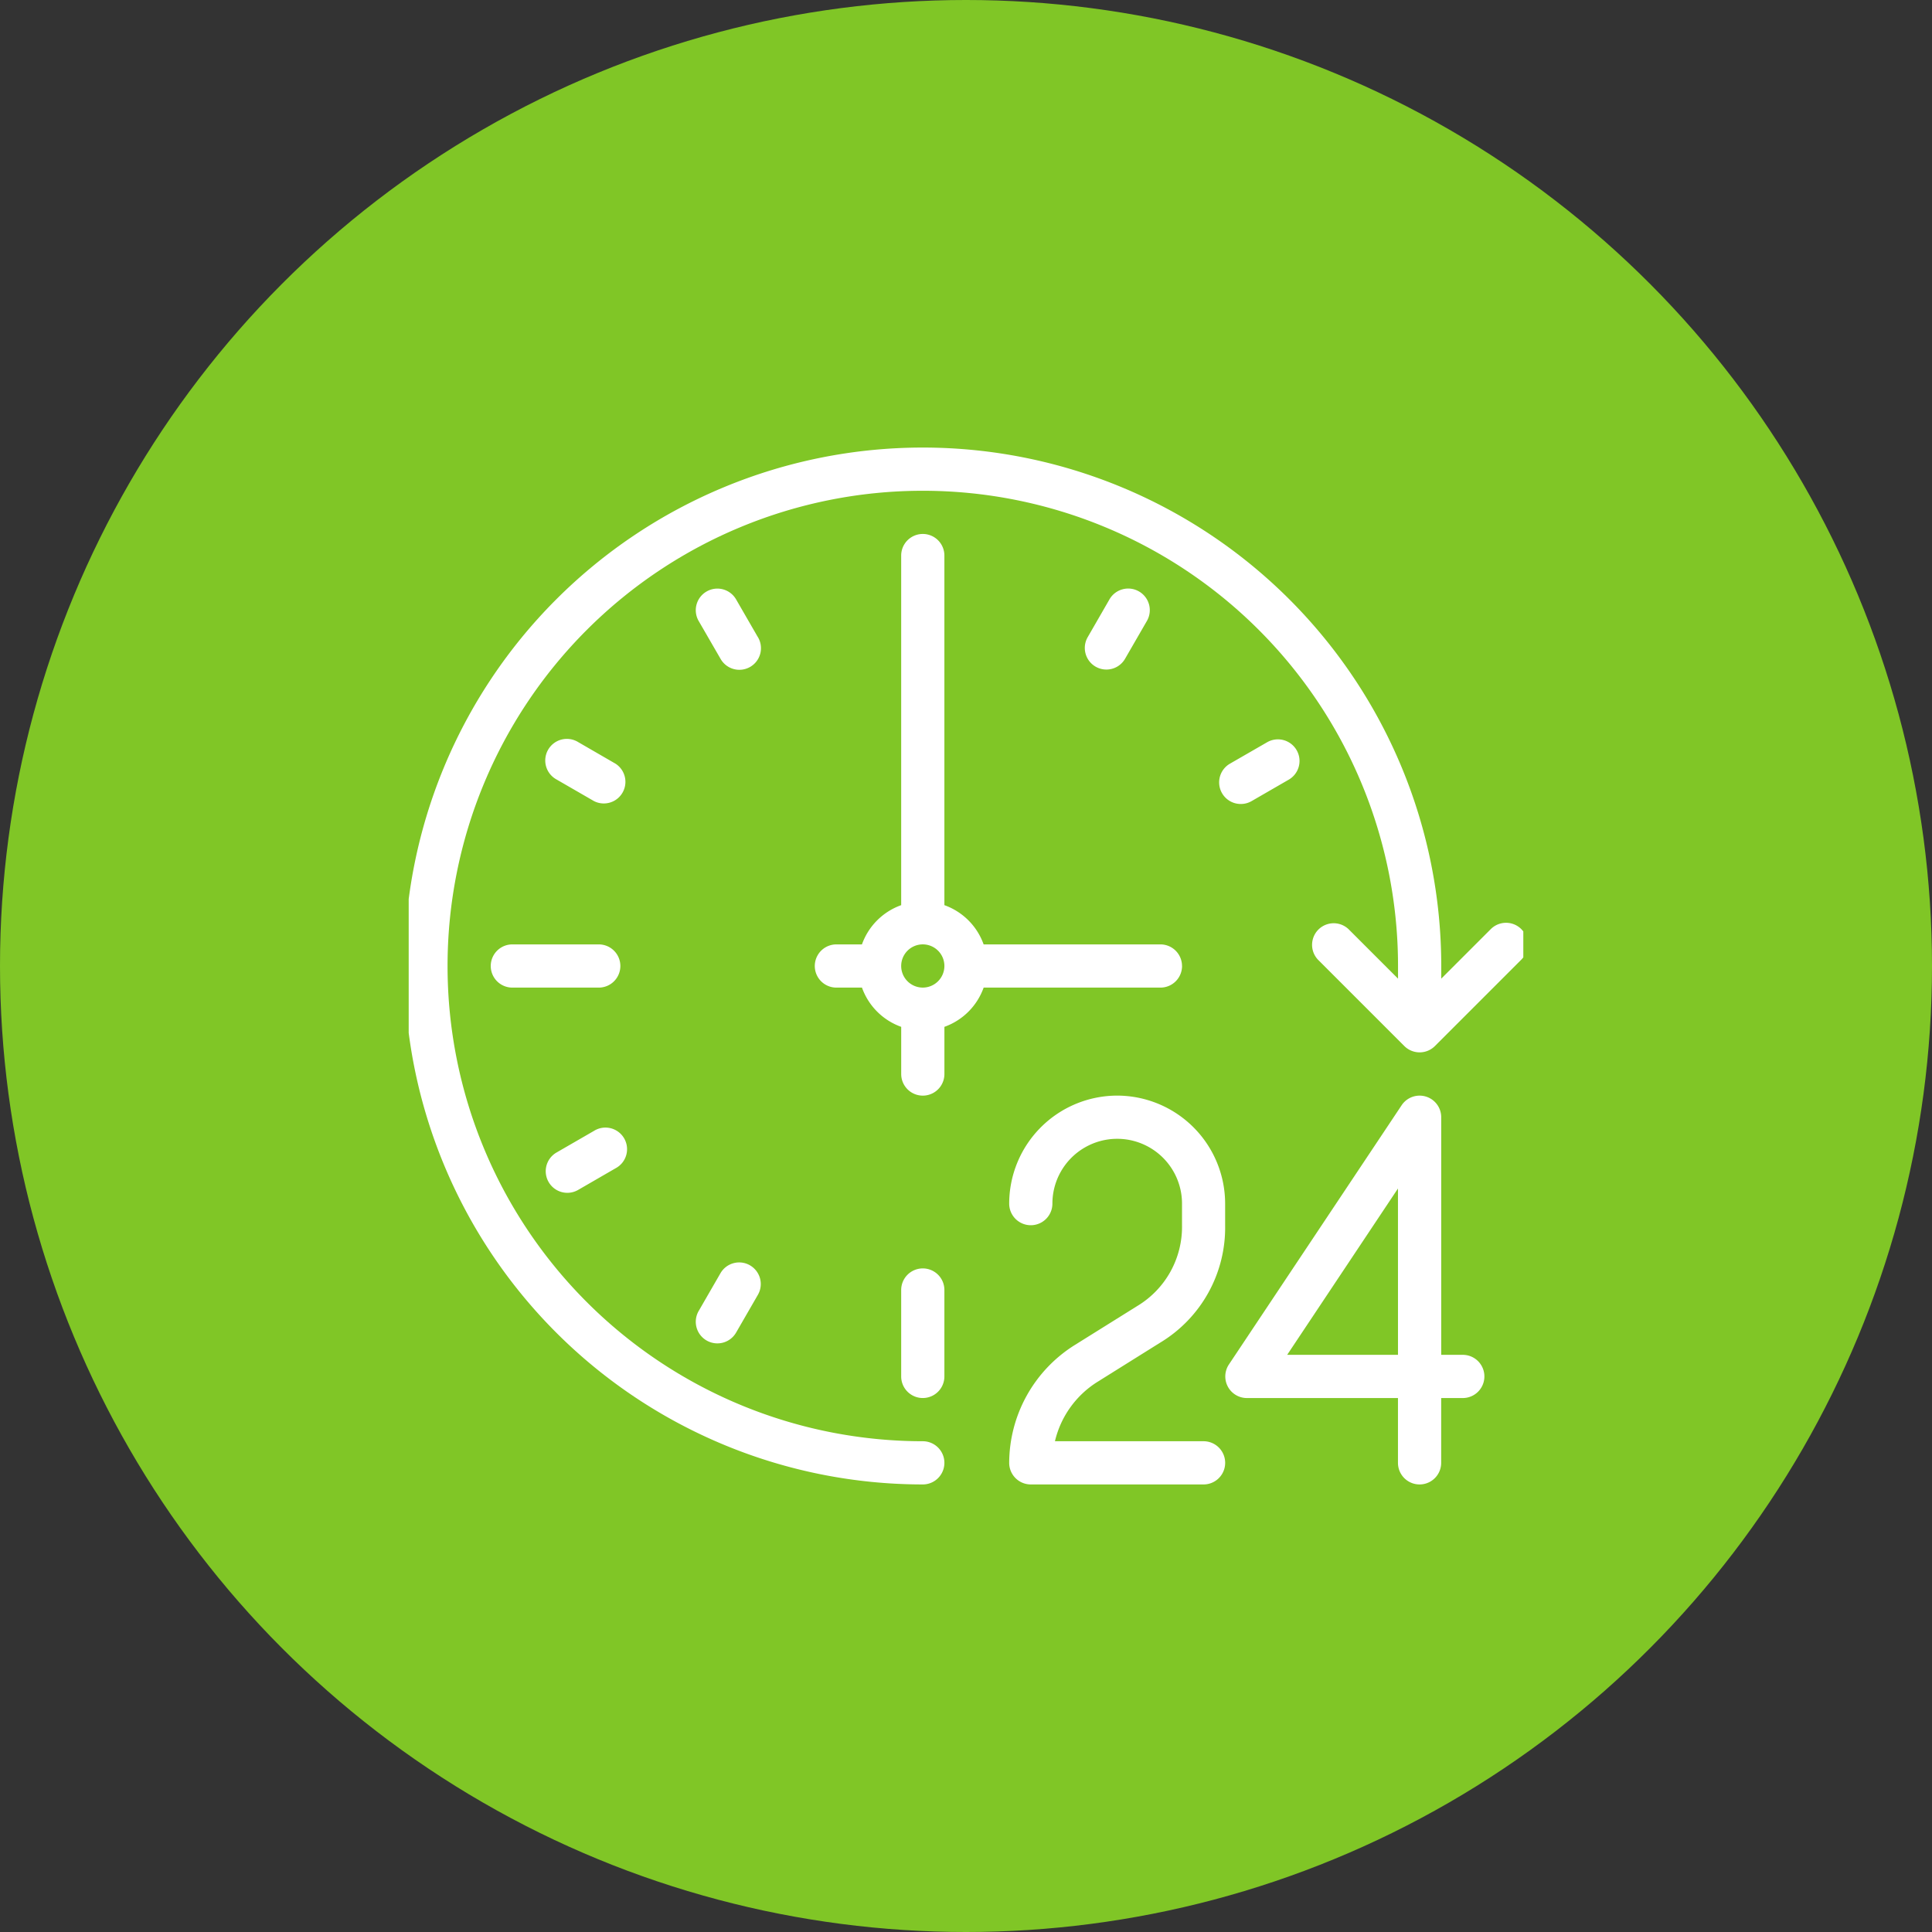
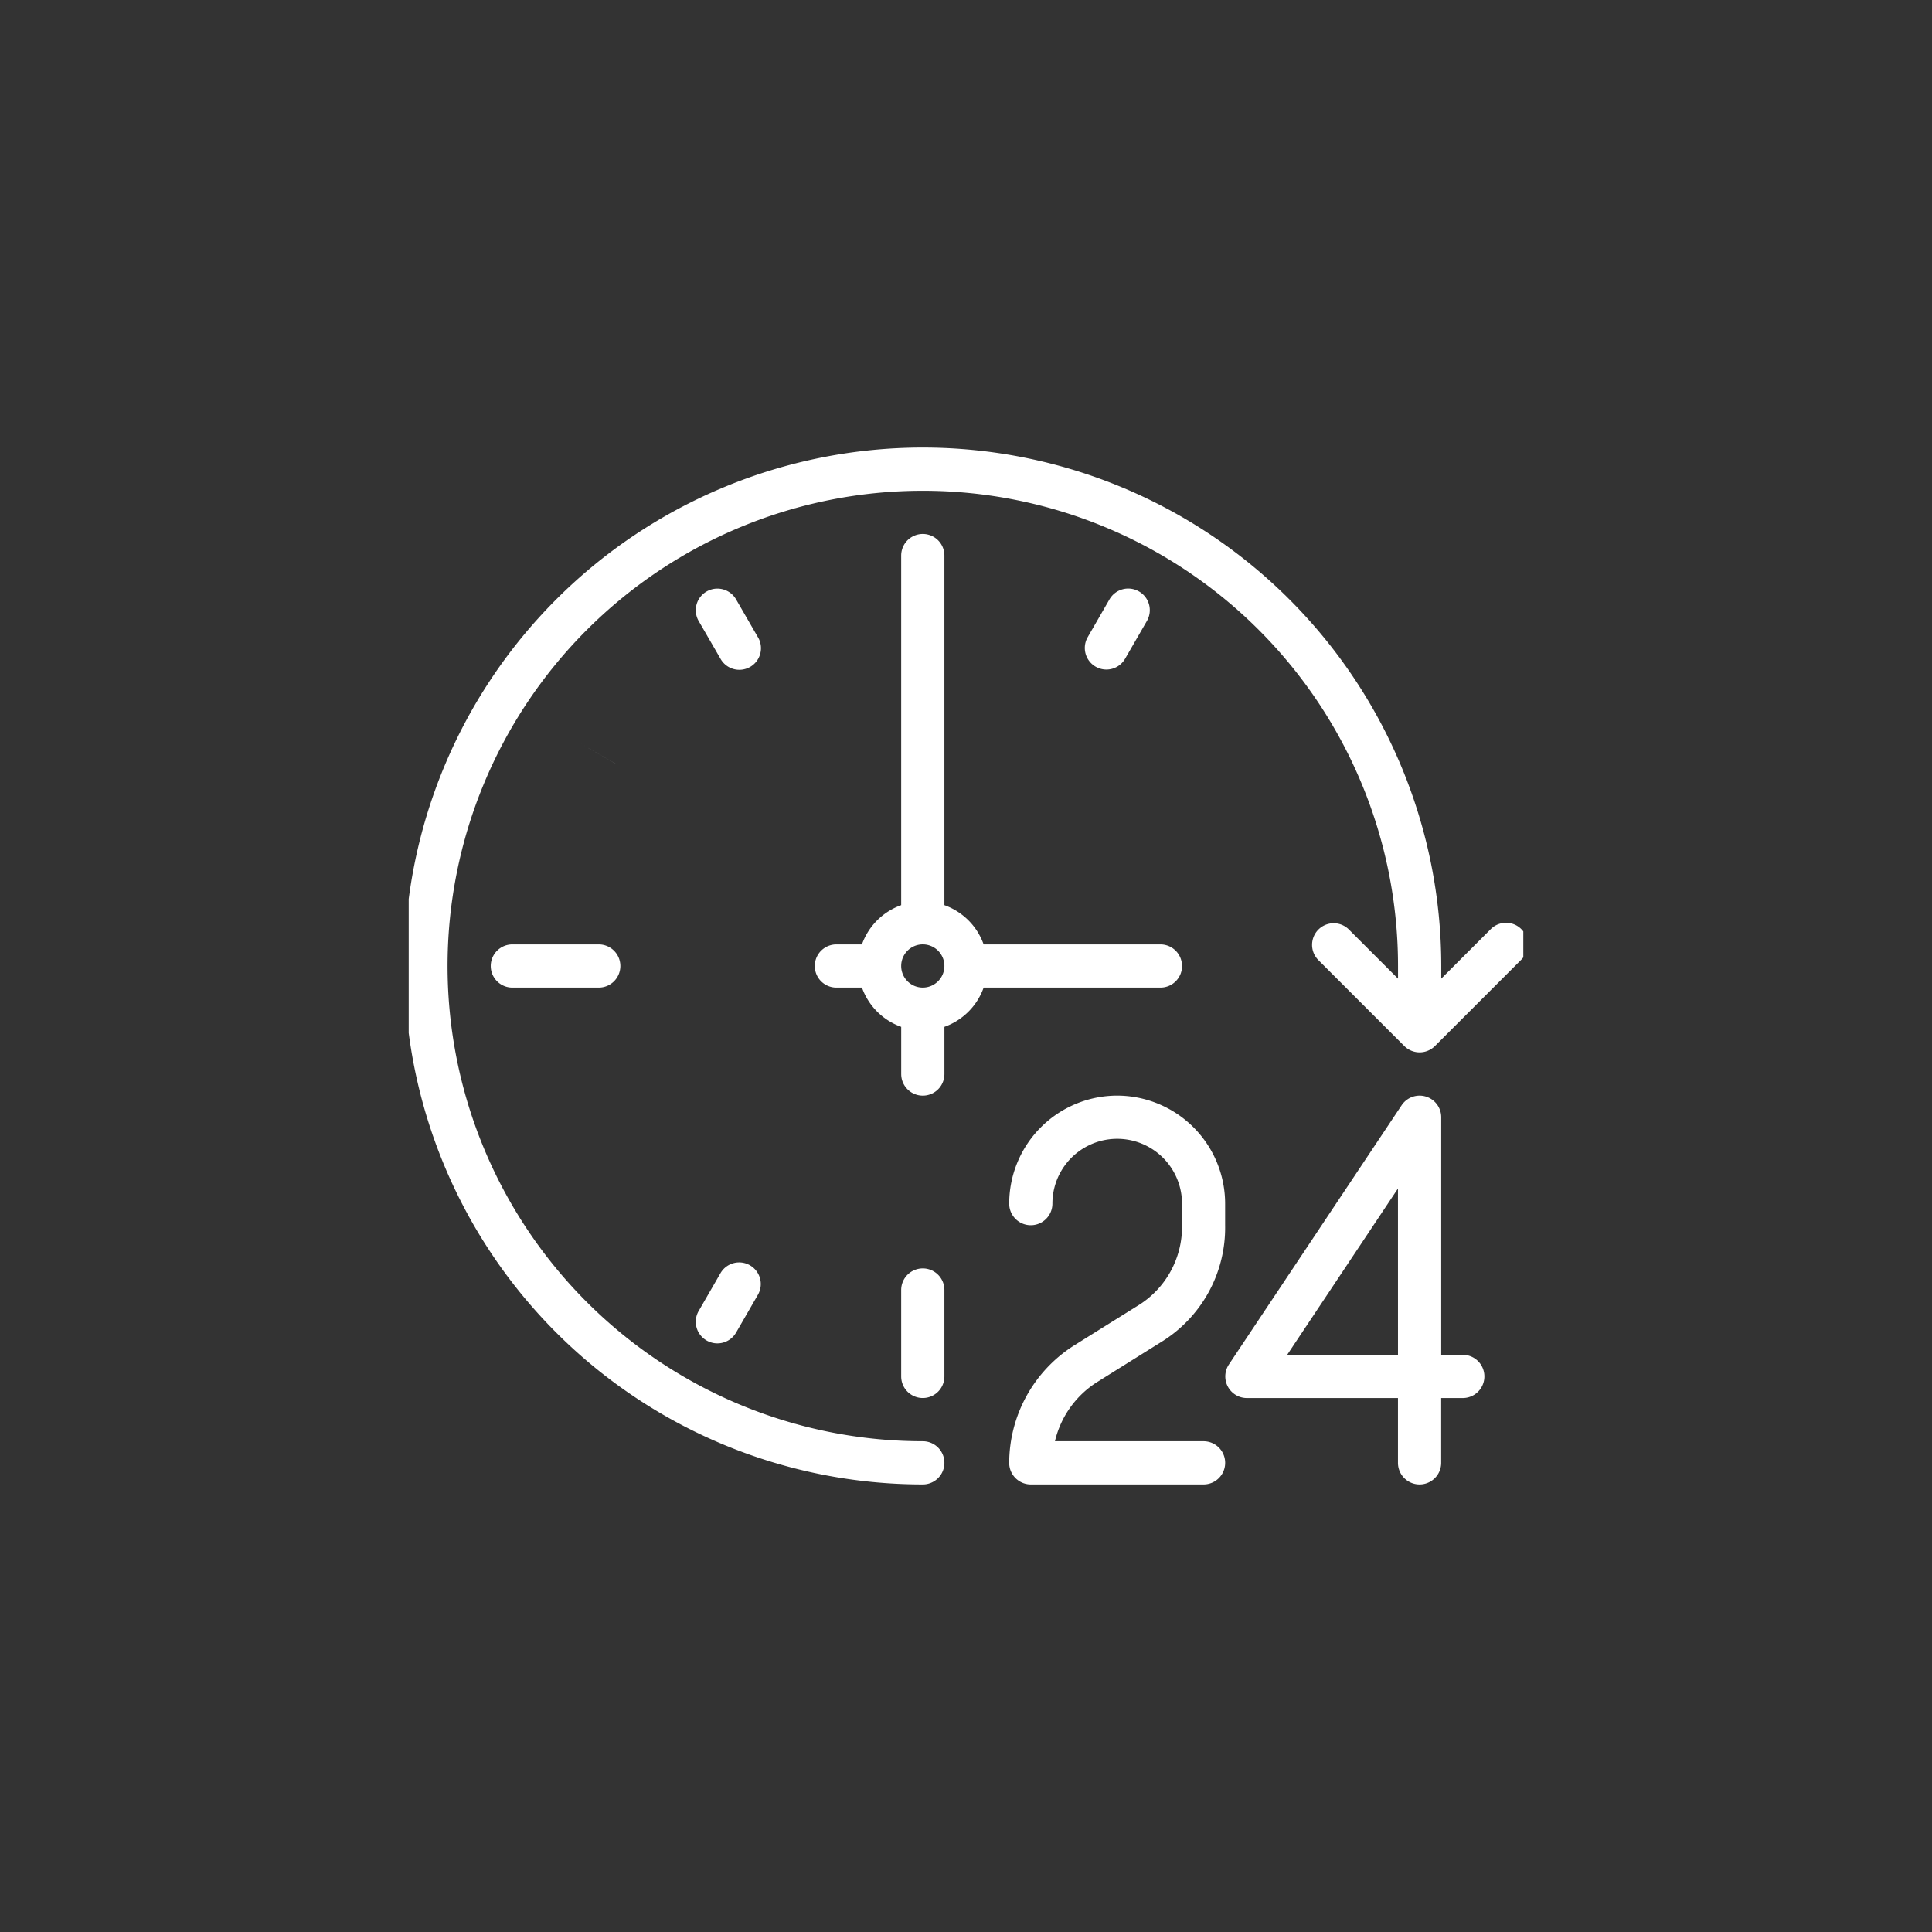
<svg xmlns="http://www.w3.org/2000/svg" width="104" height="104" viewBox="0 0 104 104">
  <rect x="0" y="0" width="104" height="104" fill="#333333" stroke="none" />
  <defs>
    <clipPath id="clip-path">
      <rect id="Rectangle_27" data-name="Rectangle 27" width="60" height="56" transform="translate(-0.003 0.122)" fill="#fff" />
    </clipPath>
  </defs>
  <g id=":_ic-24-7" data-name=": ic-24-7" transform="translate(-848 -5234)">
-     <circle id="Ellipse_5" data-name="Ellipse 5" cx="52" cy="52" r="52" transform="translate(848 5234)" fill="#80c626" />
    <g id="Group_18" data-name="Group 18" transform="translate(869.75 5258.106)">
      <g id="Group_17" data-name="Group 17" transform="translate(0.253 -0.228)" clip-path="url(#clip-path)">
        <path id="Path_38" data-name="Path 38" d="M33.814,30A5.821,5.821,0,0,0,28,35.814a1.163,1.163,0,0,0,2.326,0,3.488,3.488,0,1,1,6.977,0v1.163a4.971,4.971,0,0,1-2.412,4.351L31.5,43.445A7.511,7.511,0,0,0,28,49.768a1.163,1.163,0,0,0,1.163,1.163h9.3a1.163,1.163,0,0,0,0-2.326h-8a5.169,5.169,0,0,1,2.276-3.188L36.124,43.3a7.225,7.225,0,0,0,3.5-6.323V35.814A5.821,5.821,0,0,0,33.814,30" transform="translate(4.322 5.099)" fill="#fff" />
        <path id="Path_39" data-name="Path 39" d="M50.791,43.954H49.628V31.163a1.163,1.163,0,0,0-2.13-.645L38.2,44.472a1.163,1.163,0,0,0,.967,1.808H47.3v3.488a1.163,1.163,0,1,0,2.326,0V46.28h1.163a1.163,1.163,0,1,0,0-2.326m-3.488,0H41.336L47.3,35Z" transform="translate(5.95 5.099)" fill="#fff" />
        <path id="Path_40" data-name="Path 40" d="M32.662,10.885A1.161,1.161,0,0,0,33.67,10.3l1.163-2.014a1.163,1.163,0,1,0-2.014-1.163L31.656,9.141a1.163,1.163,0,0,0,1.006,1.744" transform="translate(4.892 1.279)" fill="#fff" />
        <path id="Path_41" data-name="Path 41" d="M16.407,37.878a1.163,1.163,0,0,0-1.588.426l-1.163,2.015a1.163,1.163,0,1,0,2.014,1.163l1.163-2.015a1.163,1.163,0,0,0-.426-1.588" transform="translate(1.961 6.356)" fill="#fff" />
-         <path id="Path_42" data-name="Path 42" d="M38.887,16.989a1.157,1.157,0,0,0,.58-.156l2.014-1.163a1.163,1.163,0,0,0-1.163-2.014L38.3,14.819a1.163,1.163,0,0,0,.583,2.17" transform="translate(5.905 2.412)" fill="#fff" />
-         <path id="Path_43" data-name="Path 43" d="M7.709,34.989a1.16,1.16,0,0,0,.58-.156L10.3,33.67A1.163,1.163,0,1,0,9.14,31.656L7.126,32.819a1.163,1.163,0,0,0,.583,2.17" transform="translate(0.829 5.343)" fill="#fff" />
        <path id="Path_44" data-name="Path 44" d="M10.977,24.163A1.163,1.163,0,0,0,9.814,23H5.163a1.163,1.163,0,1,0,0,2.326H9.814a1.163,1.163,0,0,0,1.163-1.163" transform="translate(0.414 3.959)" fill="#fff" />
-         <path id="Path_45" data-name="Path 45" d="M10.3,14.819,8.29,13.656A1.163,1.163,0,1,0,7.128,15.67l2.014,1.163A1.163,1.163,0,0,0,10.3,14.819" transform="translate(0.829 2.412)" fill="#fff" />
+         <path id="Path_45" data-name="Path 45" d="M10.3,14.819,8.29,13.656l2.014,1.163A1.163,1.163,0,0,0,10.3,14.819" transform="translate(0.829 2.412)" fill="#fff" />
        <path id="Path_46" data-name="Path 46" d="M16.833,9.141,15.67,7.126a1.163,1.163,0,1,0-2.014,1.163L14.819,10.3a1.163,1.163,0,1,0,2.014-1.163" transform="translate(1.961 1.279)" fill="#fff" />
        <path id="Path_47" data-name="Path 47" d="M24.163,38A1.163,1.163,0,0,0,23,39.163v4.651a1.163,1.163,0,0,0,2.326,0V39.163A1.163,1.163,0,0,0,24.163,38" transform="translate(3.508 6.401)" fill="#fff" />
        <path id="Path_48" data-name="Path 48" d="M38.768,27.257a1.163,1.163,0,0,0-1.163-1.163H28.089a3.485,3.485,0,0,0-2.112-2.112V5.163a1.163,1.163,0,0,0-2.326,0V23.982a3.485,3.485,0,0,0-2.112,2.112H20.163a1.163,1.163,0,1,0,0,2.326H21.54a3.485,3.485,0,0,0,2.112,2.112v2.54a1.163,1.163,0,0,0,2.326,0v-2.54a3.485,3.485,0,0,0,2.112-2.112h9.517a1.163,1.163,0,0,0,1.163-1.163M24.814,28.419a1.163,1.163,0,1,1,1.163-1.163,1.165,1.165,0,0,1-1.163,1.163" transform="translate(2.857 0.865)" fill="#fff" />
        <path id="Path_49" data-name="Path 49" d="M60.127,25.923a1.162,1.162,0,0,0-1.644,0l-2.666,2.666v-.681A27.908,27.908,0,1,0,27.908,55.816a1.163,1.163,0,1,0,0-2.326A25.582,25.582,0,1,1,53.49,27.908v.681l-2.666-2.666a1.163,1.163,0,0,0-1.644,1.644l4.651,4.651a1.162,1.162,0,0,0,.378.251,1.166,1.166,0,0,0,1.266-.251l4.651-4.651a1.162,1.162,0,0,0,0-1.644" transform="translate(-0.237 0.214)" fill="#fff" />
      </g>
    </g>
  </g>
</svg>